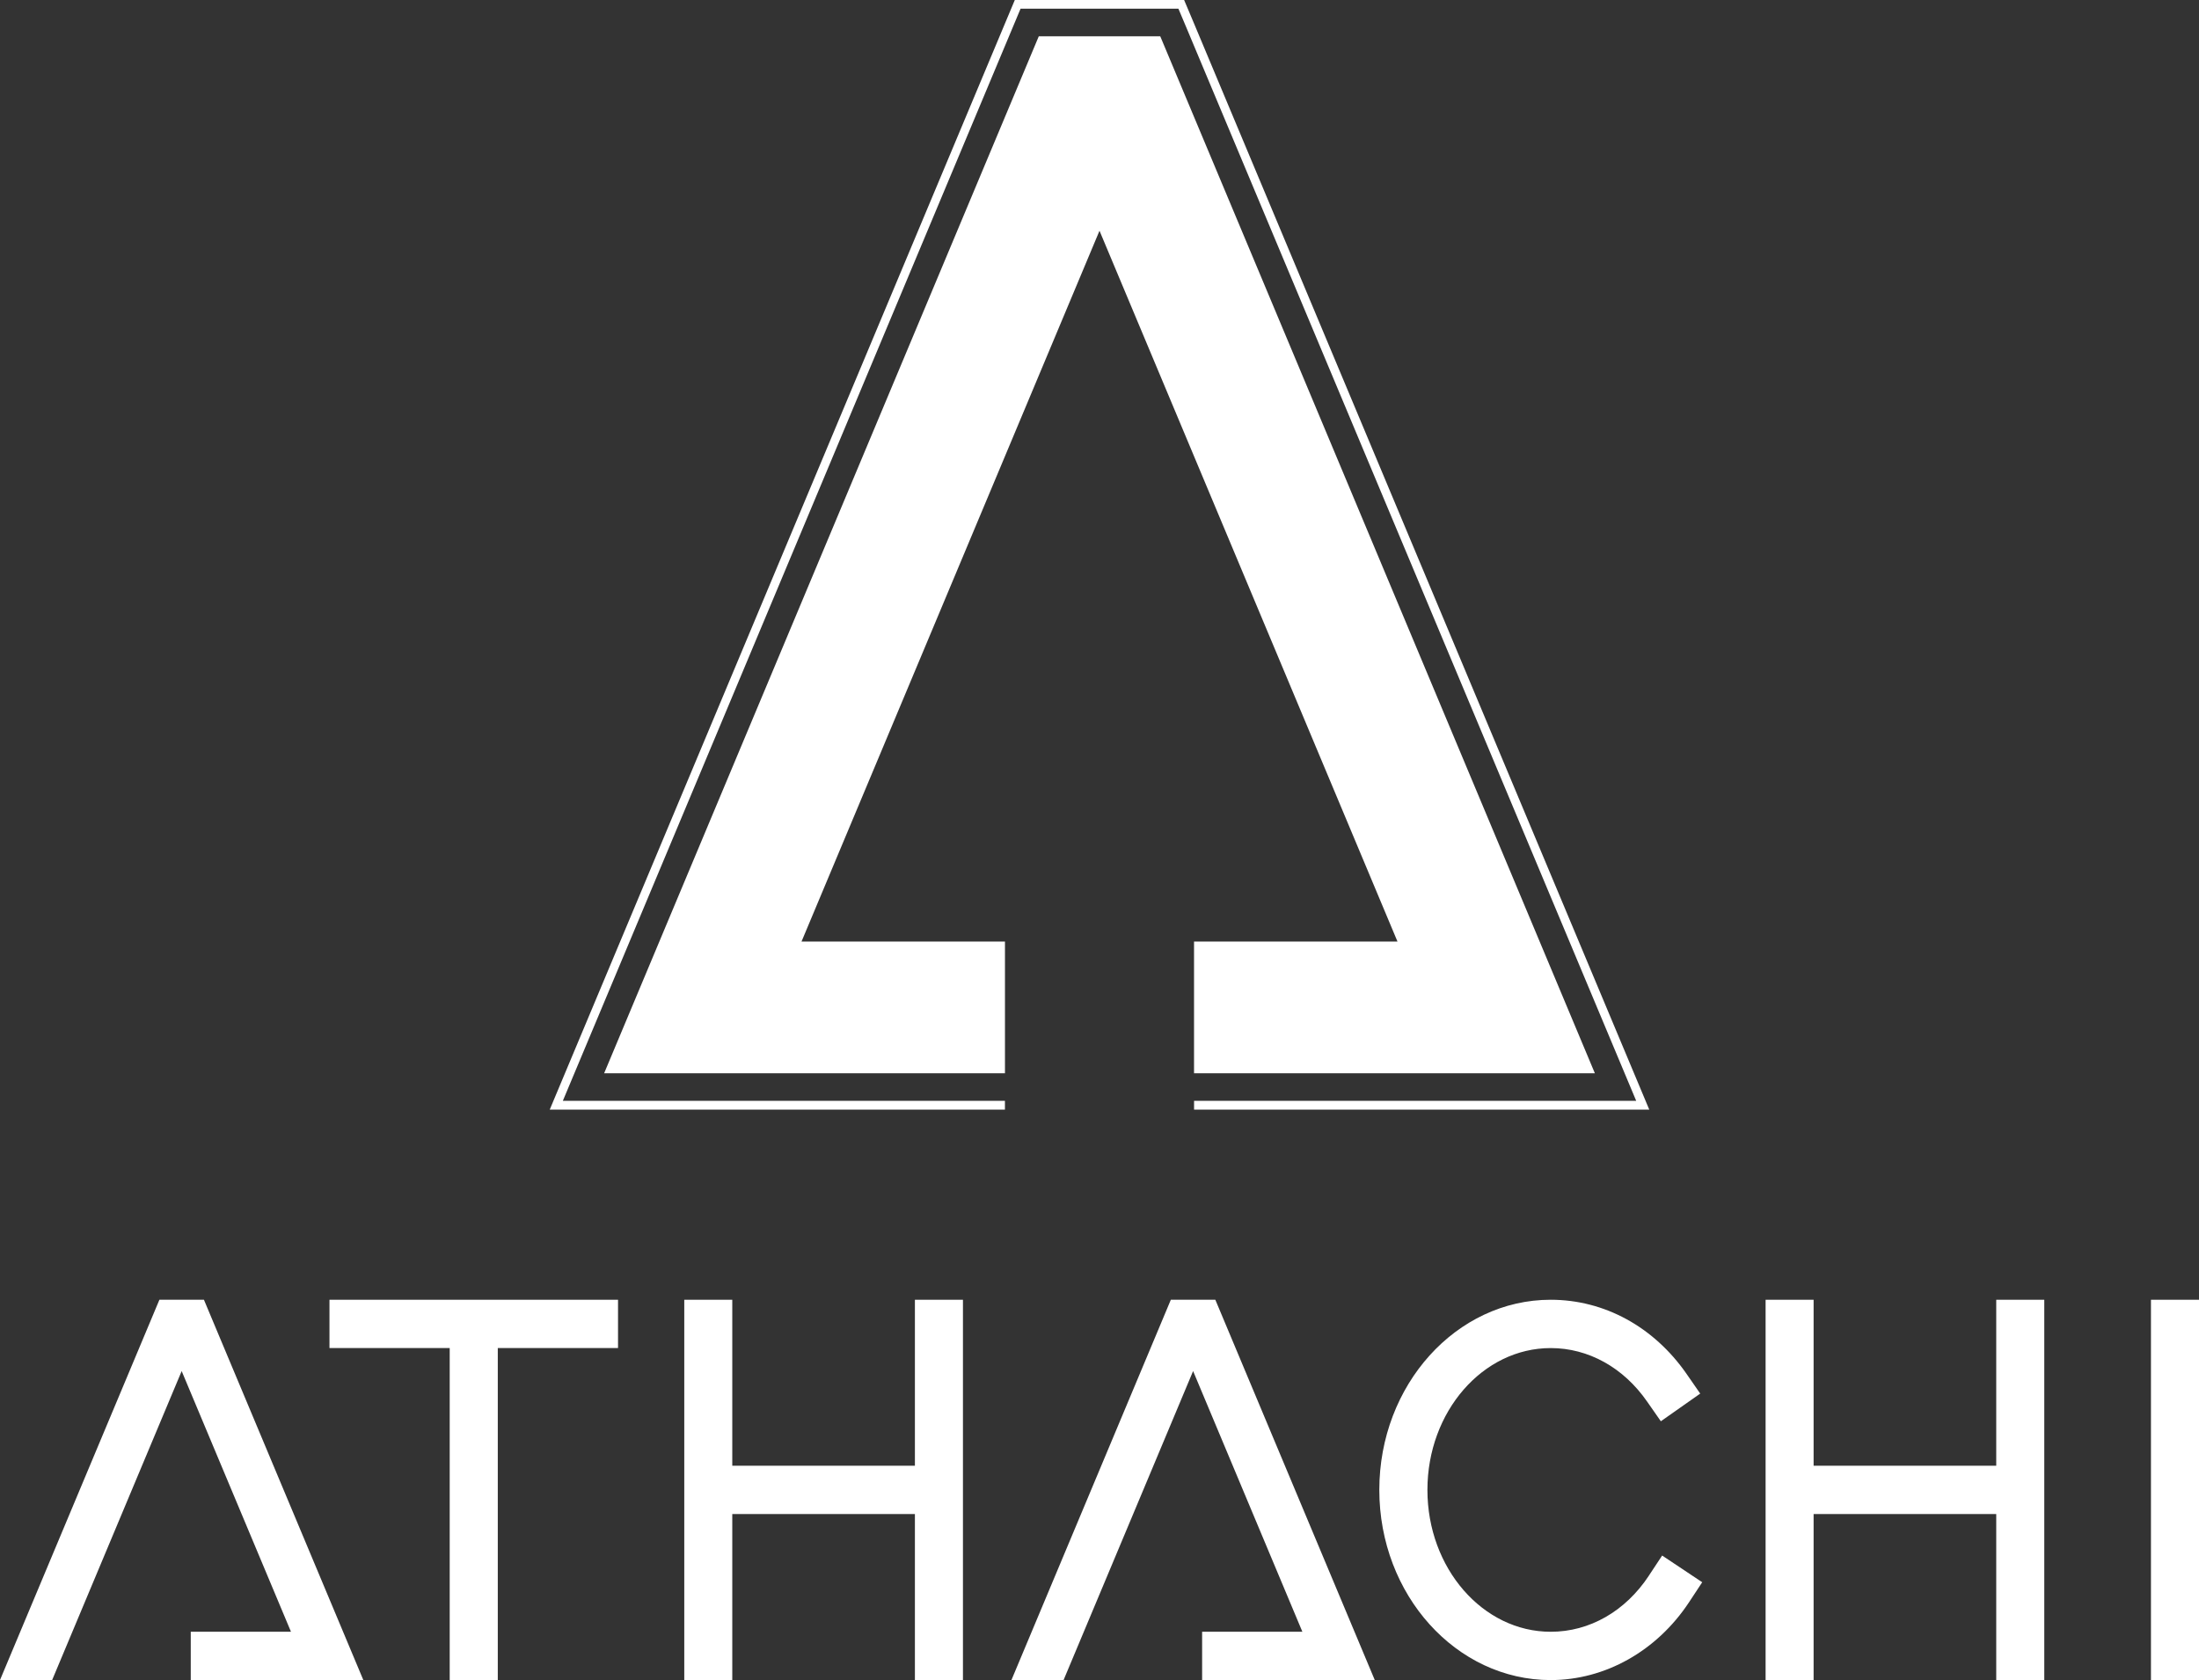
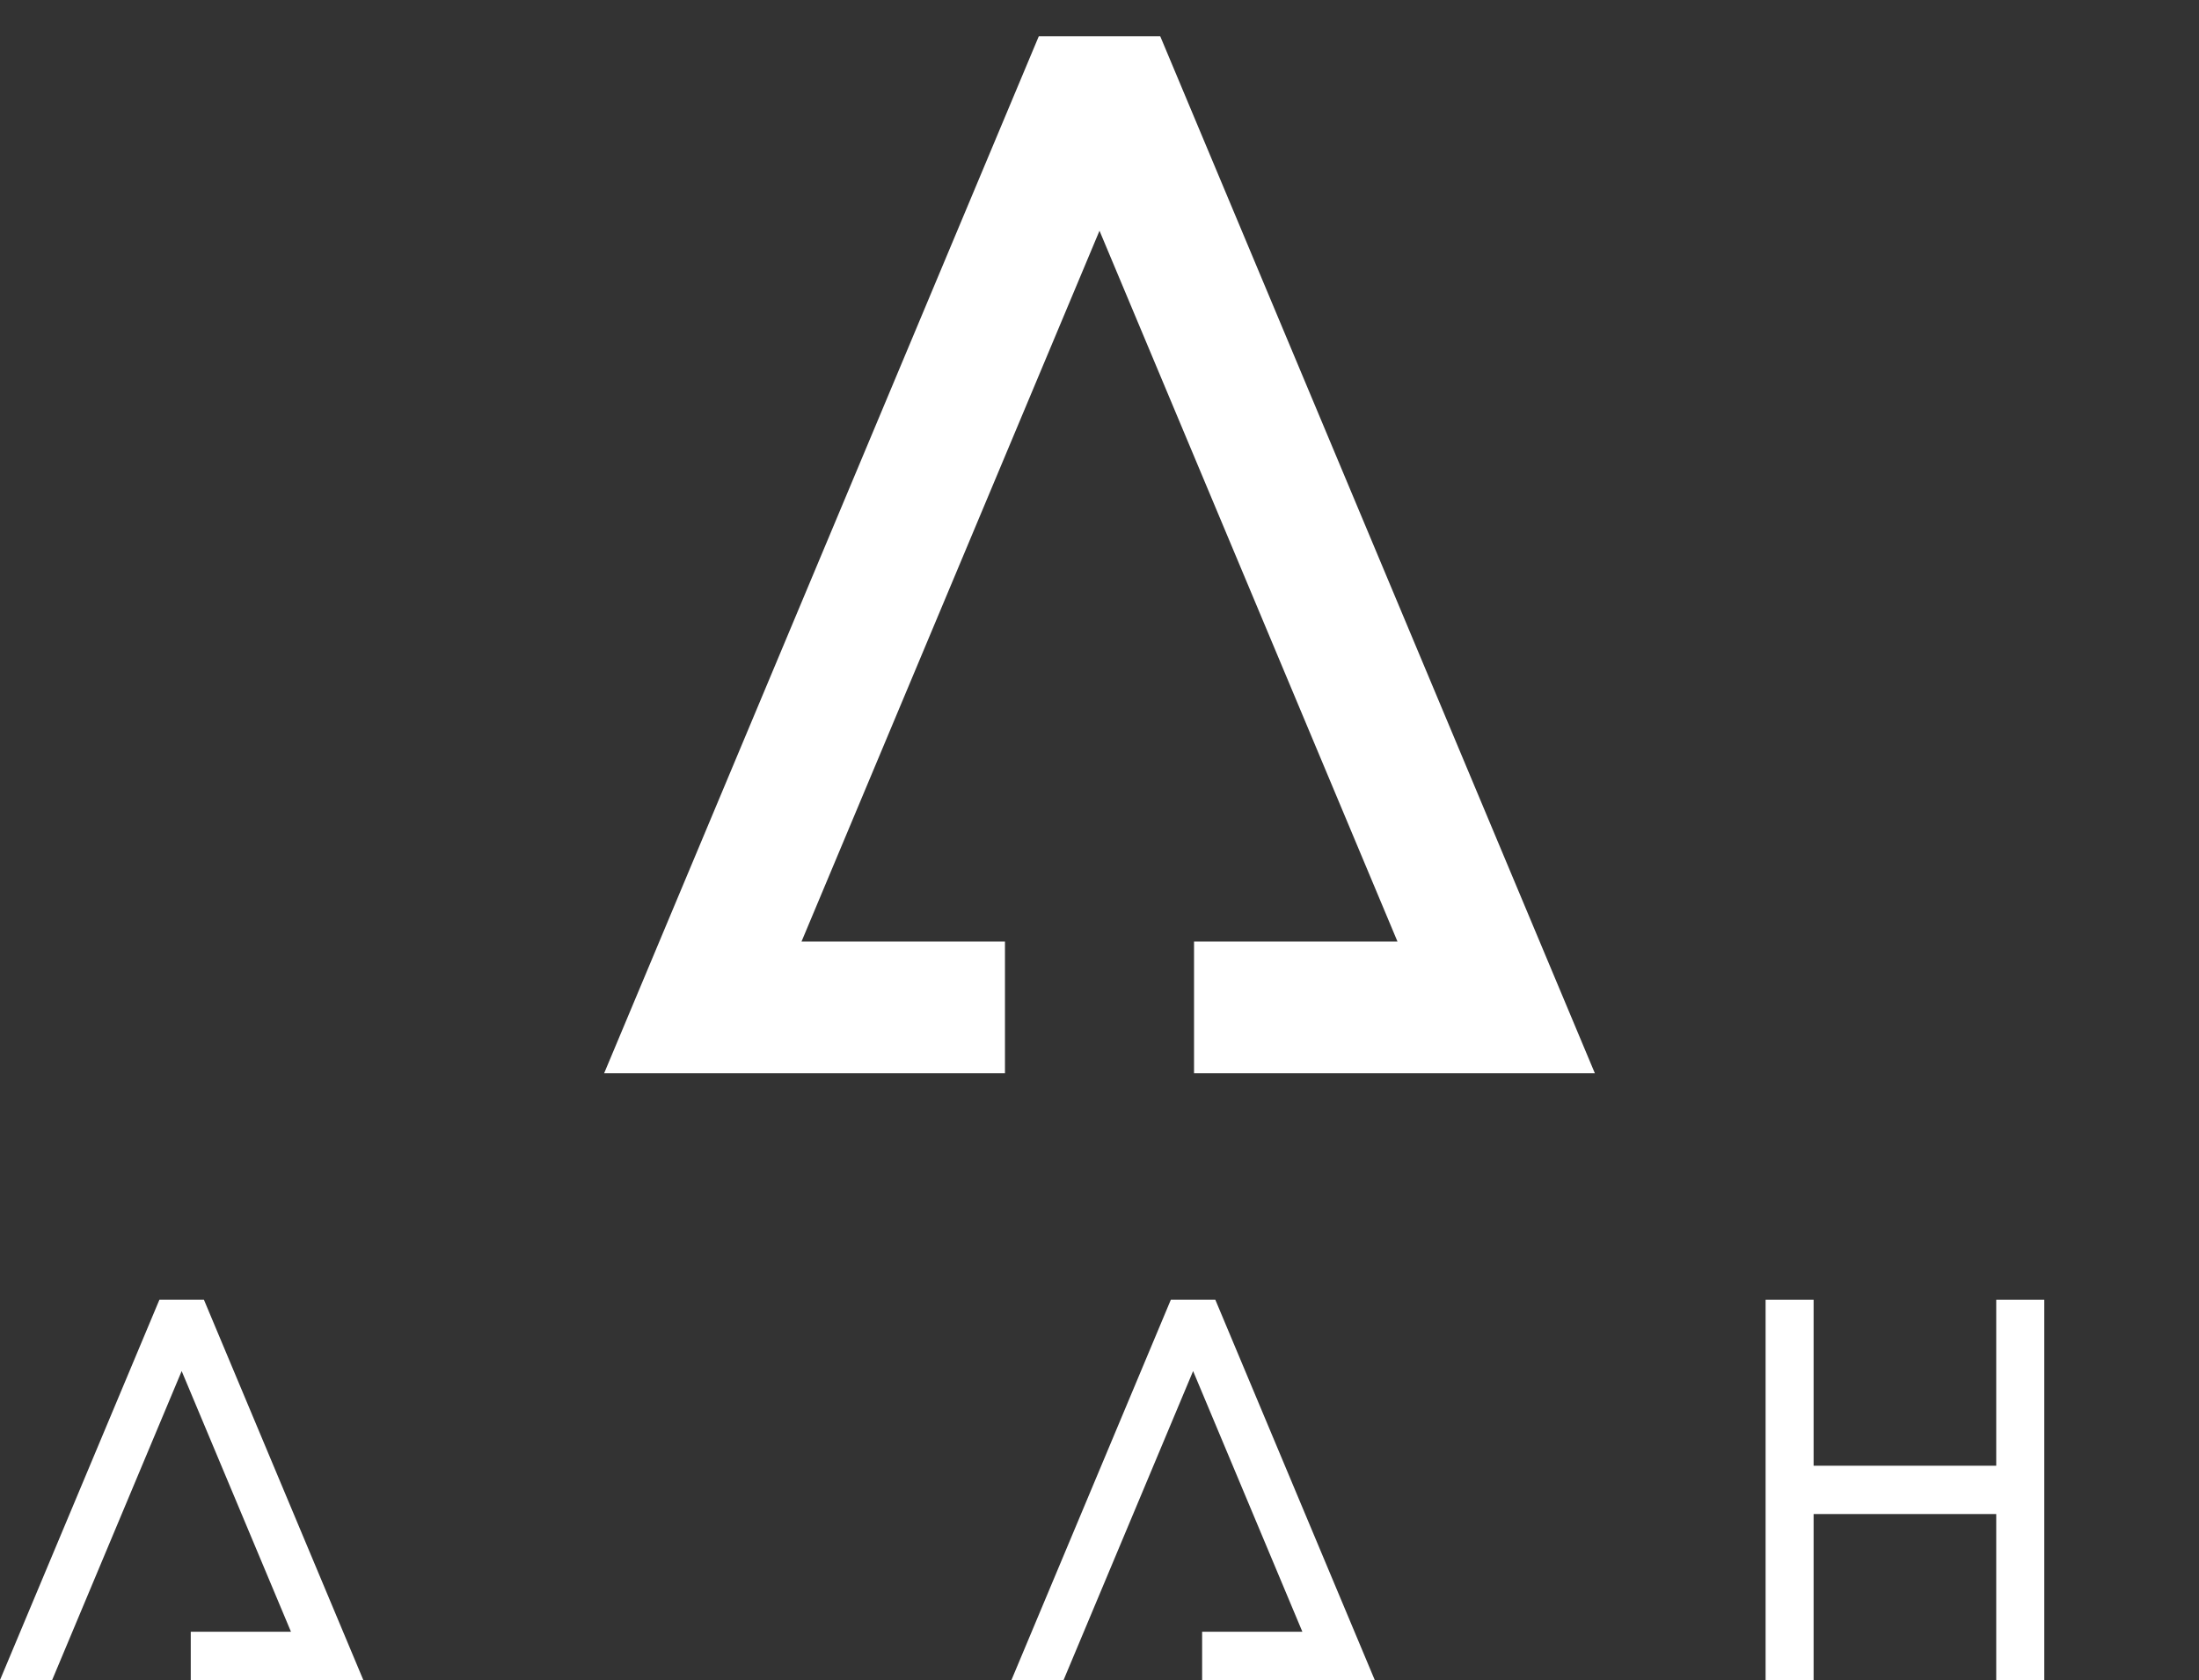
<svg xmlns="http://www.w3.org/2000/svg" id="Layer_2" data-name="Layer 2" viewBox="0 0 639 488.21">
  <rect x="0" y="0" width="639" height="488.21" fill="#333333" stroke="none" />
  <defs>
    <style>
      .cls-1 {
        fill: #fff;
        stroke-width: 0px;
      }
    </style>
  </defs>
  <g id="Layer_1-2" data-name="Layer 1">
    <g>
-       <polygon class="cls-1" points="265.86 425.93 212.79 425.93 212.79 377.7 198.84 377.7 198.84 488.21 212.79 488.21 212.79 439.97 265.86 439.97 265.86 488.21 279.82 488.21 279.82 377.7 265.86 377.7 265.86 425.93" />
      <polygon class="cls-1" points="580.08 425.93 527.01 425.93 527.01 377.7 513.06 377.7 513.06 488.21 527.01 488.21 527.01 439.97 580.08 439.97 580.08 488.21 594.04 488.21 594.04 377.7 580.08 377.7 580.08 425.93" />
-       <rect class="cls-1" x="625.04" y="377.7" width="13.96" height="110.51" />
-       <polygon class="cls-1" points="95.74 377.7 95.74 391.73 130.68 391.73 130.68 488.21 144.65 488.21 144.65 391.73 179.59 391.73 179.59 377.7 95.74 377.7" />
-       <path class="cls-1" d="M479.15,457.87c-6.84,10.36-17.24,16.31-28.53,16.31-19.76,0-35.83-18.5-35.83-41.22s16.07-41.22,35.83-41.22c10.94,0,21.14,5.66,27.99,15.52l4.01,5.75,11.44-8.04-3.99-5.76c-9.52-13.68-23.9-21.51-39.46-21.51-27.45,0-49.8,24.78-49.8,55.26s22.34,55.26,49.8,55.26c15.81,0,30.82-8.44,40.17-22.57l3.86-5.86-11.64-7.76-3.86,5.84Z" />
      <polygon class="cls-1" points="59.26 377.7 46.32 377.7 0 488.21 15.15 488.21 52.79 398.42 84.55 474.17 55.43 474.17 55.43 488.21 58.82 488.21 105.58 488.21 59.26 377.7" />
      <polygon class="cls-1" points="353.16 377.7 340.23 377.7 293.91 488.21 309.06 488.21 346.7 398.42 378.45 474.17 349.32 474.17 349.32 488.21 352.72 488.21 399.49 488.21 353.16 377.7" />
-       <polygon class="cls-1" points="479.25 322.44 346.98 322.44 346.98 319.9 475.46 319.9 344.5 7.43 342.43 2.53 296.56 2.53 163.55 319.9 292.02 319.9 292.02 322.44 159.75 322.44 294.89 0 344.09 0 346.81 6.45 479.25 322.44" />
      <polygon class="cls-1" points="337.15 10.54 337.14 10.54 301.87 10.54 301.86 10.54 175.55 311.89 216.87 311.89 292.03 311.89 292.03 273.61 232.91 273.61 319.5 67.05 406.09 273.61 346.97 273.61 346.97 311.89 422.13 311.89 463.45 311.89 337.15 10.54" />
    </g>
  </g>
</svg>